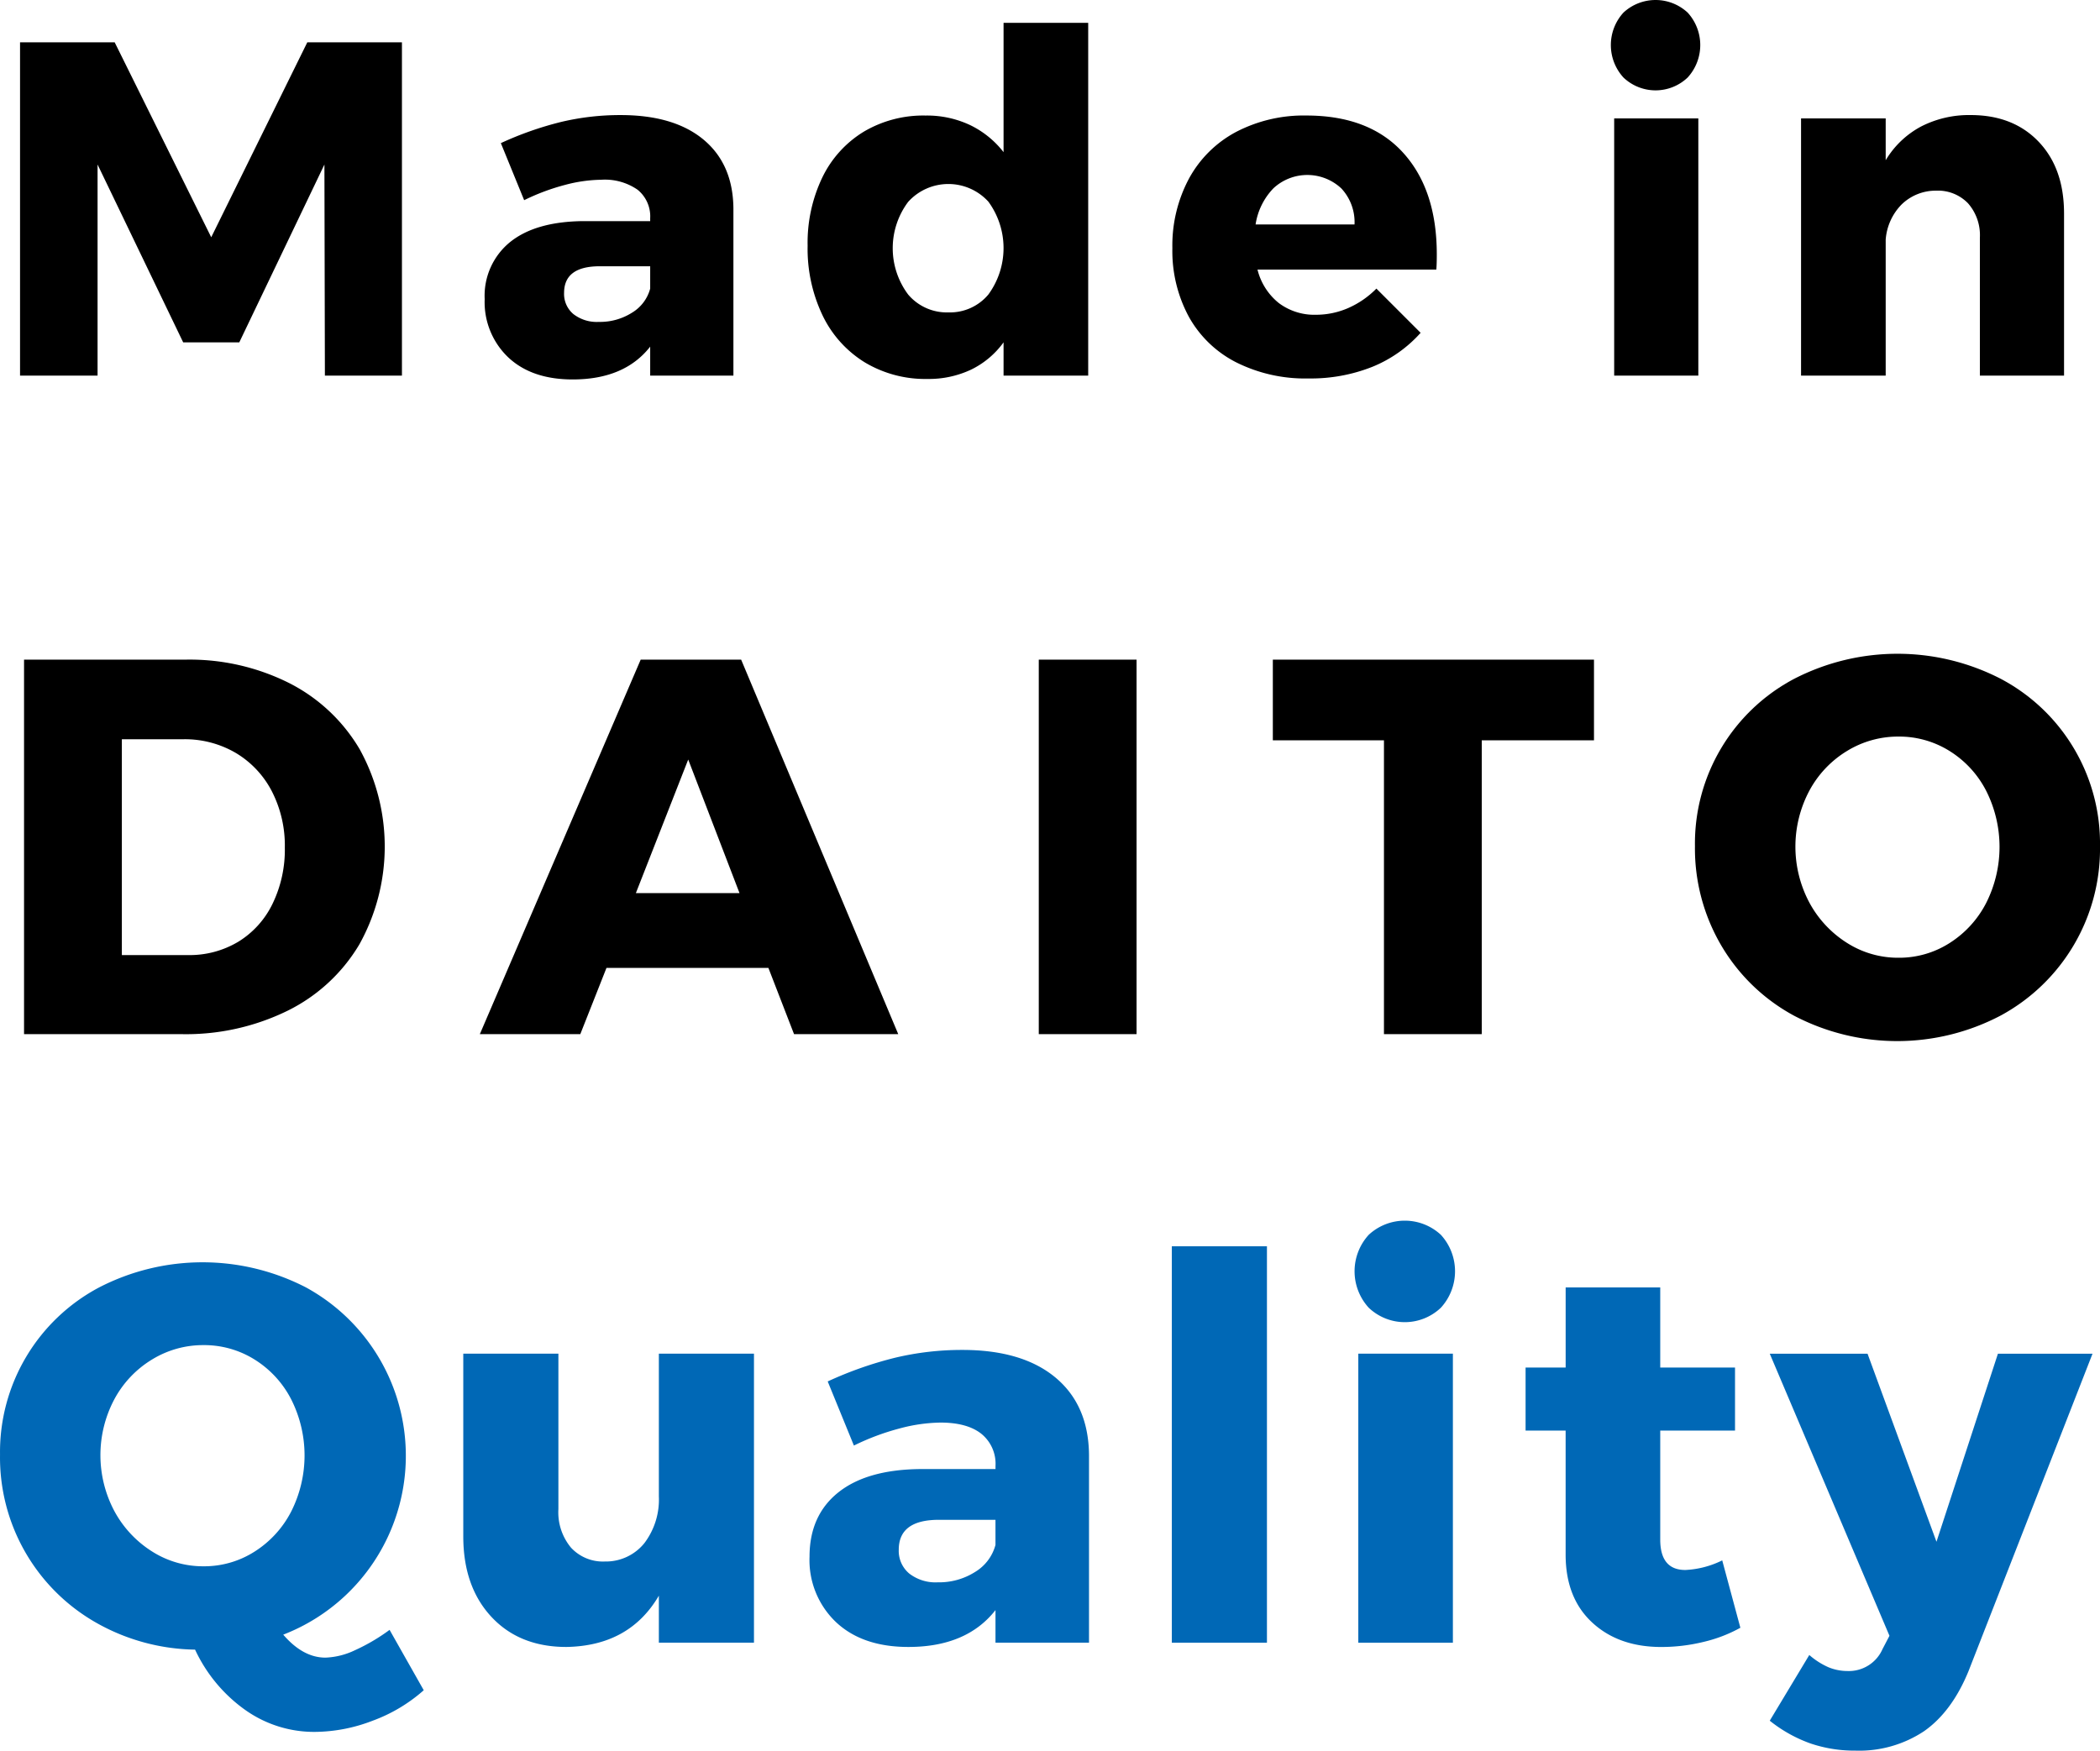
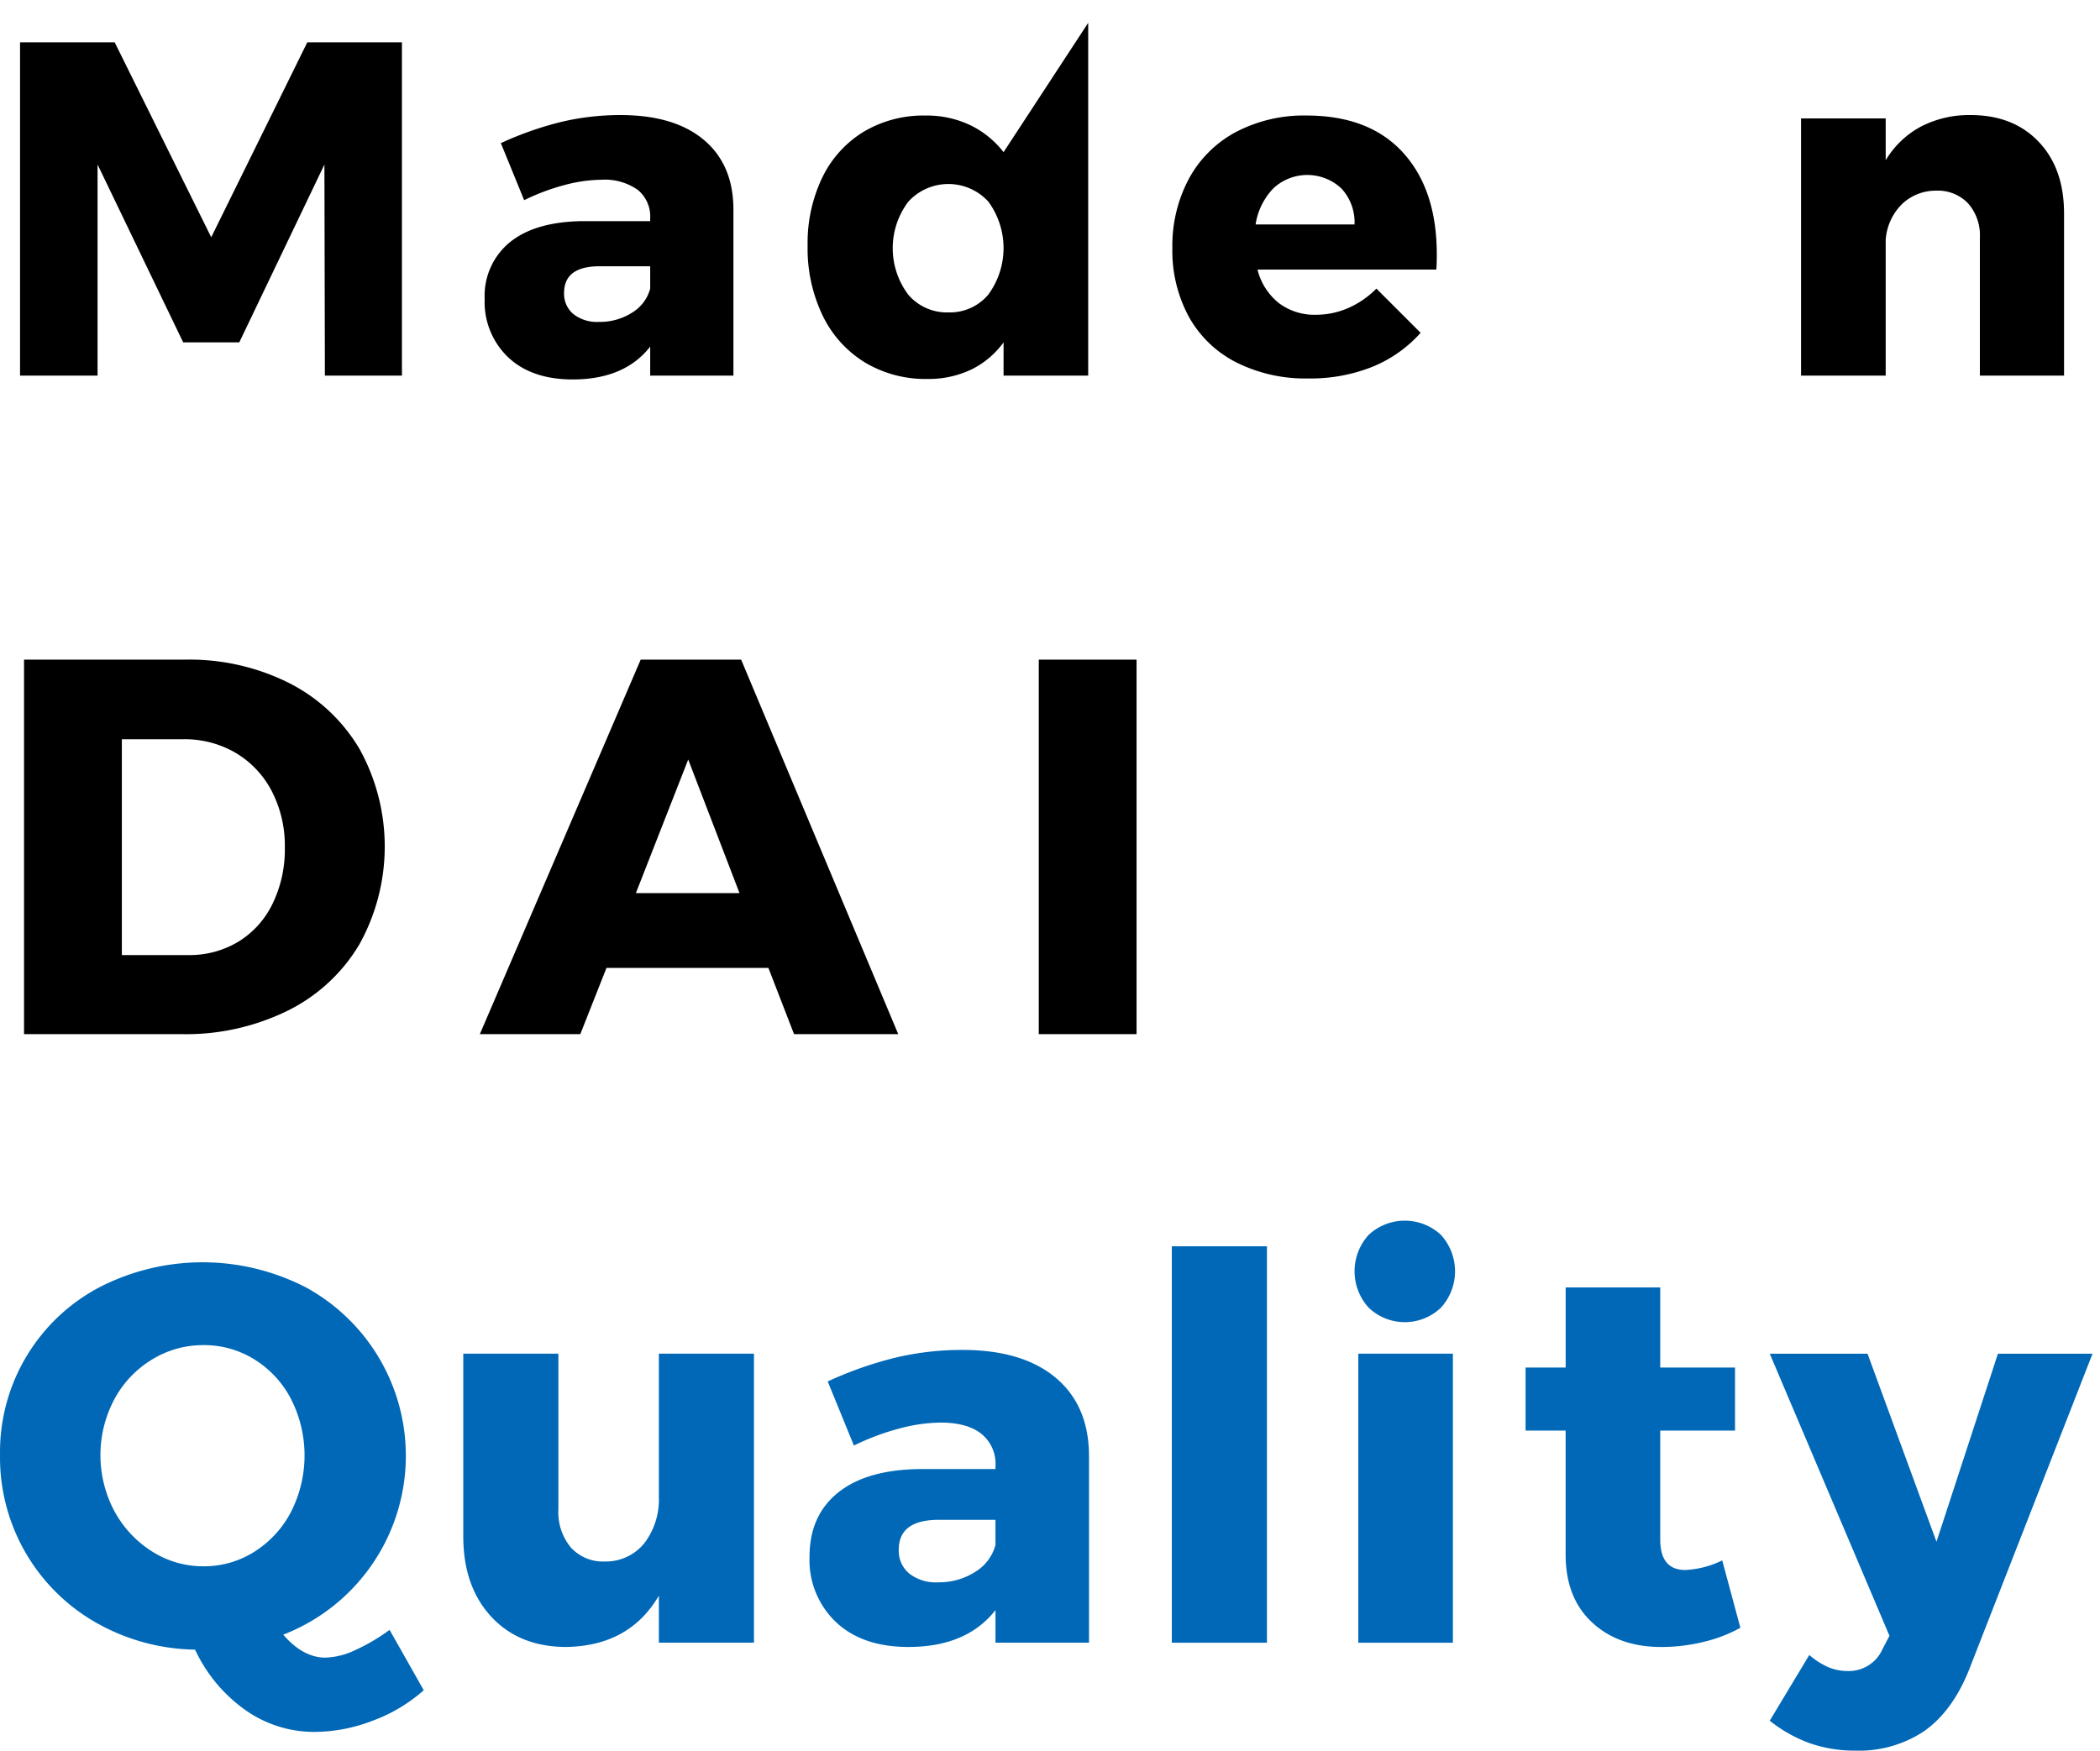
<svg xmlns="http://www.w3.org/2000/svg" width="362.259" height="302.055" viewBox="0 0 362.259 302.055">
  <defs>
    <style>.a{fill:#0068b6;}</style>
  </defs>
  <g transform="translate(-188.231 -208.841)">
    <path d="M191.689,216.143h16.326l16.654,33.636,16.572-33.636h16.326v57.509h-13.29l-.082-36.425L229.51,267.91h-9.681l-14.767-30.683v36.425H191.689Z" />
    <path d="M309.58,232.92q5.085,4.226,5.168,11.854v28.878H300.391v-5q-4.43,5.661-13.372,5.661-7.058,0-11.117-3.815a13.146,13.146,0,0,1-4.061-10.05,11.925,11.925,0,0,1,4.389-9.845q4.389-3.526,12.594-3.609h11.567V246.5a5.917,5.917,0,0,0-2.174-4.922,9.916,9.916,0,0,0-6.276-1.723,25.333,25.333,0,0,0-6.276.9,37.306,37.306,0,0,0-7.014,2.626l-4.02-9.845a57.725,57.725,0,0,1,10.378-3.651,44.07,44.07,0,0,1,10.3-1.189Q304.492,228.7,309.58,232.92Zm-12.306,29.862a6.935,6.935,0,0,0,3.117-4.143v-3.856h-8.7q-6.153,0-6.153,4.594a4.533,4.533,0,0,0,1.6,3.651,6.578,6.578,0,0,0,4.389,1.354A10.3,10.3,0,0,0,297.274,262.782Z" />
-     <path d="M375.95,212.779v60.873h-14.6V267.91a15,15,0,0,1-5.62,4.717,17.093,17.093,0,0,1-7.506,1.6,20.272,20.272,0,0,1-10.83-2.872,19.3,19.3,0,0,1-7.26-8.081,26.7,26.7,0,0,1-2.585-12.019,26.084,26.084,0,0,1,2.544-11.813,18.815,18.815,0,0,1,7.137-7.876,20.142,20.142,0,0,1,10.665-2.789,17.462,17.462,0,0,1,7.671,1.64,16.246,16.246,0,0,1,5.784,4.677V212.779Zm-17.228,46.886a13.562,13.562,0,0,0,0-16.039,9.344,9.344,0,0,0-13.824.041,13.329,13.329,0,0,0,0,16,8.739,8.739,0,0,0,6.932,3.076A8.624,8.624,0,0,0,358.722,259.665Z" />
+     <path d="M375.95,212.779v60.873h-14.6V267.91a15,15,0,0,1-5.62,4.717,17.093,17.093,0,0,1-7.506,1.6,20.272,20.272,0,0,1-10.83-2.872,19.3,19.3,0,0,1-7.26-8.081,26.7,26.7,0,0,1-2.585-12.019,26.084,26.084,0,0,1,2.544-11.813,18.815,18.815,0,0,1,7.137-7.876,20.142,20.142,0,0,1,10.665-2.789,17.462,17.462,0,0,1,7.671,1.64,16.246,16.246,0,0,1,5.784,4.677Zm-17.228,46.886a13.562,13.562,0,0,0,0-16.039,9.344,9.344,0,0,0-13.824.041,13.329,13.329,0,0,0,0,16,8.739,8.739,0,0,0,6.932,3.076A8.624,8.624,0,0,0,358.722,259.665Z" />
    <path d="M430.26,235.176q5.823,6.4,5.824,17.556,0,1.724-.082,2.625H405.155a10.652,10.652,0,0,0,3.692,5.784,10.208,10.208,0,0,0,6.4,2.01A13.856,13.856,0,0,0,420.784,262a15.648,15.648,0,0,0,4.881-3.364l7.63,7.63a22.5,22.5,0,0,1-8.327,5.866,28.734,28.734,0,0,1-11.034,2.009,26.528,26.528,0,0,1-12.47-2.789,19.371,19.371,0,0,1-8.163-7.876,23.89,23.89,0,0,1-2.831-11.813,24.486,24.486,0,0,1,2.872-12.019,19.825,19.825,0,0,1,8.122-8.04,25.186,25.186,0,0,1,12.141-2.83Q424.435,228.777,430.26,235.176Zm-8.368,12.388a8.546,8.546,0,0,0-2.257-6.194,8.581,8.581,0,0,0-11.731-.041,11.421,11.421,0,0,0-3.077,6.235Z" />
-     <path d="M479.359,211.015a8.3,8.3,0,0,1,0,11.2,8.028,8.028,0,0,1-11.076,0,8.3,8.3,0,0,1,0-11.2,8.141,8.141,0,0,1,11.076,0Zm-12.675,18.254H481.2v44.383H466.684Z" />
    <path d="M539.9,233.289q4.387,4.595,4.388,12.388v27.975h-14.52V249.861a8.327,8.327,0,0,0-2.051-5.948,7.2,7.2,0,0,0-5.5-2.174,8.427,8.427,0,0,0-5.948,2.379,9.668,9.668,0,0,0-2.748,6.071v23.463h-14.6V229.269h14.6v7.219a15.767,15.767,0,0,1,6.112-5.824,18.093,18.093,0,0,1,8.573-1.969Q535.514,228.7,539.9,233.289Z" />
    <path d="M238.145,326.714A29.7,29.7,0,0,1,250.267,338.1a34.753,34.753,0,0,1-.046,33.692,29.646,29.646,0,0,1-12.352,11.43,39.81,39.81,0,0,1-18.3,4.055H192.379V322.658h27.838A38.274,38.274,0,0,1,238.145,326.714Zm-8.8,44.615a15.668,15.668,0,0,0,5.9-6.545,21.355,21.355,0,0,0,2.12-9.679,20.47,20.47,0,0,0-2.259-9.771,16.527,16.527,0,0,0-6.221-6.591,17.375,17.375,0,0,0-9.034-2.35h-10.6v37.24h11.431A16.318,16.318,0,0,0,229.343,371.329Z" />
    <path d="M325.207,387.275l-4.424-11.43H292.852l-4.516,11.43h-17.33l27.746-64.617h17.329l27.1,64.617ZM297.922,362.94H315.8l-8.849-23.045Z" />
    <path d="M367.424,322.658h16.869v64.617H367.424Z" />
-     <path d="M407.8,322.658h55.4v13.919H443.839v50.7H426.97v-50.7H407.8Z" />
-     <path d="M533.39,325.977a32.134,32.134,0,0,1,17.1,28.852,32.7,32.7,0,0,1-17.1,29.22,38.337,38.337,0,0,1-35.673.046,32.436,32.436,0,0,1-12.536-12.075,33.067,33.067,0,0,1-4.563-17.191,32.135,32.135,0,0,1,17.1-28.852,38.878,38.878,0,0,1,35.673,0Zm-26.547,12.444a17.927,17.927,0,0,0-6.5,6.867,20.568,20.568,0,0,0,.047,19.357,18.729,18.729,0,0,0,6.5,6.914,16.365,16.365,0,0,0,8.849,2.535,16.132,16.132,0,0,0,8.8-2.535,17.815,17.815,0,0,0,6.315-6.914,21.472,21.472,0,0,0,0-19.357,17.489,17.489,0,0,0-6.315-6.867,16.364,16.364,0,0,0-8.8-2.489A16.837,16.837,0,0,0,506.843,338.421Z" />
    <path class="a" d="M261.329,500.48a27.606,27.606,0,0,1-8.8,5.254,28.138,28.138,0,0,1-10,1.935,20.535,20.535,0,0,1-11.983-3.779,26.418,26.418,0,0,1-8.665-10.416,35.608,35.608,0,0,1-17.237-4.747,32.783,32.783,0,0,1-16.408-28.9,32.136,32.136,0,0,1,17.1-28.852,38.878,38.878,0,0,1,35.673,0,33.1,33.1,0,0,1-3.918,59.916q3.409,3.963,7.283,3.964a12.891,12.891,0,0,0,5.115-1.291,32.88,32.88,0,0,0,5.946-3.5ZM208,469.646a18.737,18.737,0,0,0,6.5,6.913,16.365,16.365,0,0,0,8.849,2.535,16.143,16.143,0,0,0,8.8-2.535,17.81,17.81,0,0,0,6.314-6.913,21.474,21.474,0,0,0,0-19.358,17.487,17.487,0,0,0-6.314-6.867,16.375,16.375,0,0,0-8.8-2.489,16.84,16.84,0,0,0-8.9,2.489,17.932,17.932,0,0,0-6.5,6.867A20.566,20.566,0,0,0,208,469.646Z" />
    <path class="a" d="M318.294,442.407v49.869H301.887v-8.111q-5.071,8.664-15.947,8.848-8.113,0-12.951-5.208t-4.84-13.873V442.407h16.408v26.824a9.538,9.538,0,0,0,2.166,6.637,7.492,7.492,0,0,0,5.854,2.4,8.53,8.53,0,0,0,6.821-3.181,12.454,12.454,0,0,0,2.489-8.065V442.407Z" />
    <path class="a" d="M370.282,446.509q5.713,4.748,5.807,13.32v32.447H359.957v-5.623q-4.977,6.36-15.024,6.36-7.931,0-12.491-4.286a14.768,14.768,0,0,1-4.563-11.292q0-7.1,4.932-11.062t14.149-4.055h13v-.554a6.647,6.647,0,0,0-2.442-5.53q-2.444-1.937-7.052-1.936a28.424,28.424,0,0,0-7.051,1.014,41.884,41.884,0,0,0-7.882,2.95L331.014,447.2a64.8,64.8,0,0,1,11.66-4.1,49.52,49.52,0,0,1,11.569-1.336Q364.564,441.762,370.282,446.509Zm-13.827,33.553a7.79,7.79,0,0,0,3.5-4.655v-4.332h-9.771q-6.912,0-6.913,5.162a5.092,5.092,0,0,0,1.8,4.1A7.389,7.389,0,0,0,350,481.86,11.581,11.581,0,0,0,356.455,480.062Z" />
    <path class="a" d="M390.376,423.879h16.408v68.4H390.376Z" />
    <path class="a" d="M436.787,421.9a9.321,9.321,0,0,1,0,12.582,9.021,9.021,0,0,1-12.444,0,9.321,9.321,0,0,1,0-12.582,9.148,9.148,0,0,1,12.444,0Zm-14.242,20.51h16.316v49.869H422.545Z" />
    <path class="a" d="M488.452,489.7a24.629,24.629,0,0,1-6.361,2.442,30.646,30.646,0,0,1-7.282.876q-7.375,0-11.937-4.24t-4.563-11.706V455.681H451.4V444.8h6.913V430.977h16.316V444.8h12.9v10.878h-12.9v18.8q0,5.253,4.332,5.254a16.007,16.007,0,0,0,6.361-1.659Z" />
    <path class="a" d="M520.161,507.532A20.2,20.2,0,0,1,508.27,510.9a23.524,23.524,0,0,1-7.743-1.244,24.259,24.259,0,0,1-7.006-3.918l6.821-11.338a12.951,12.951,0,0,0,3.319,2.12,8.645,8.645,0,0,0,3.318.646,6.339,6.339,0,0,0,5.992-3.78l1.2-2.3-20.648-48.671H510.39l11.891,32.447,10.6-32.447H549.2l-21.385,54.755Q524.953,504.165,520.161,507.532Z" />
  </g>
</svg>